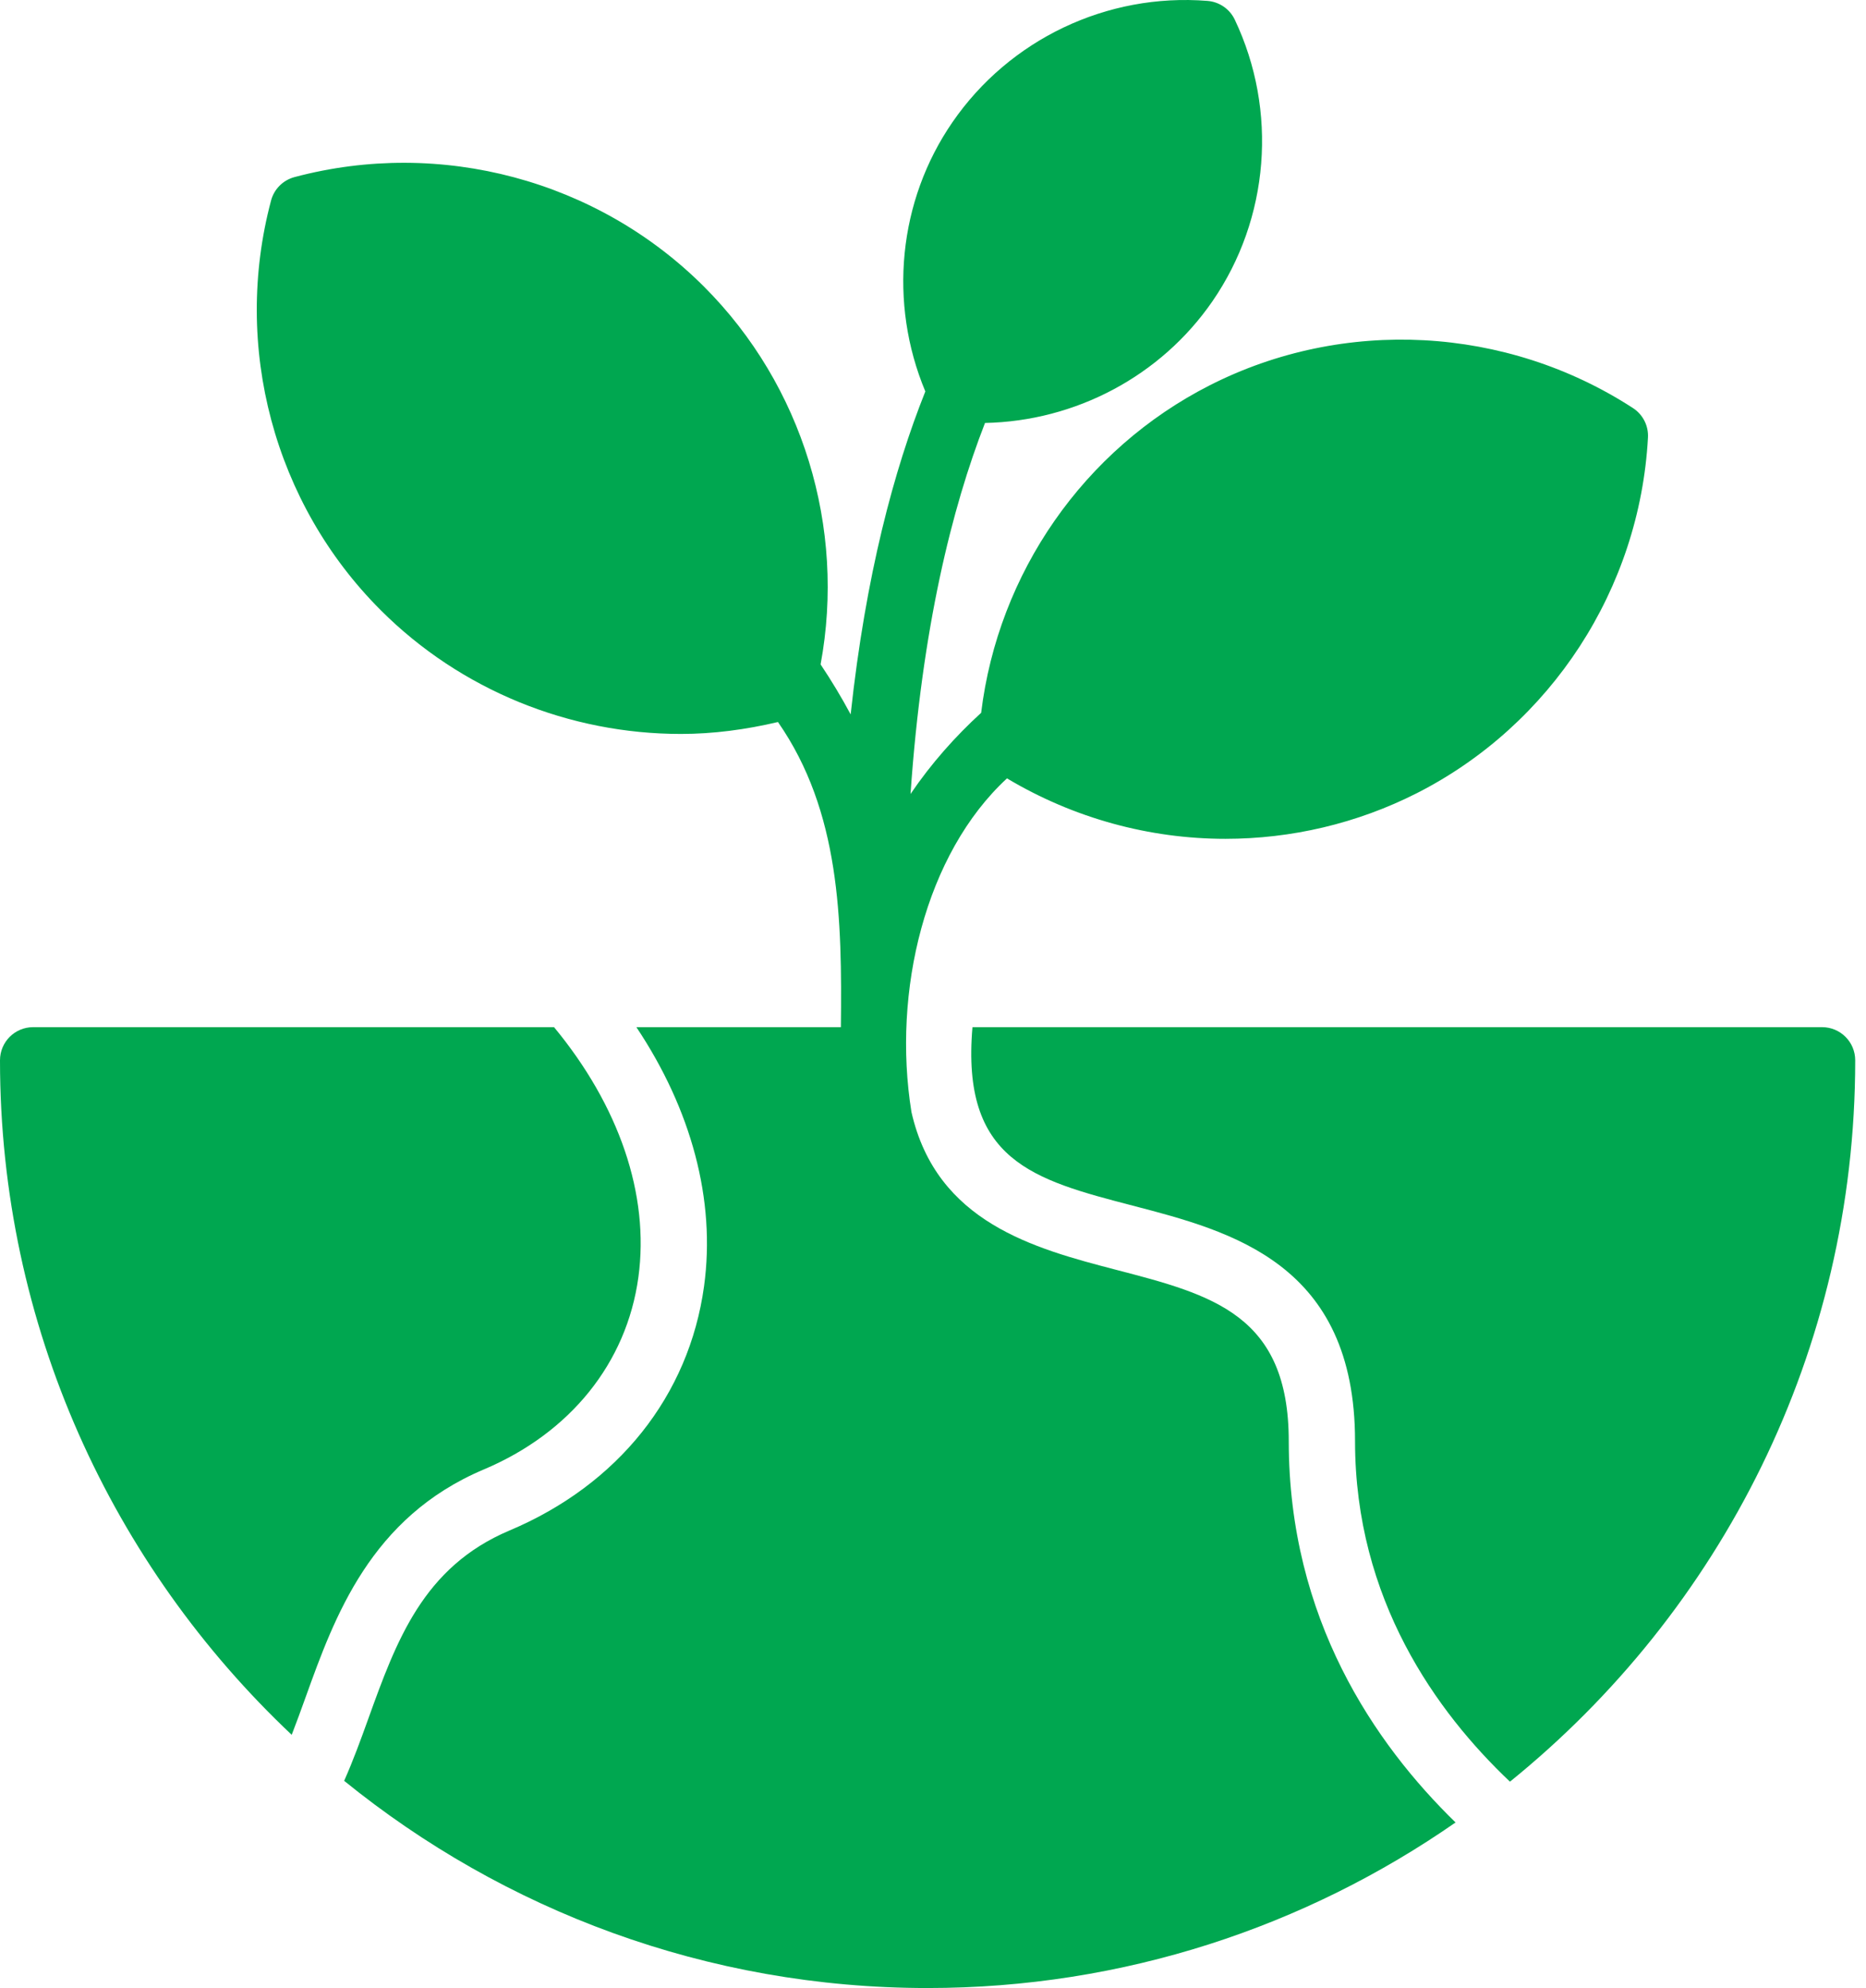
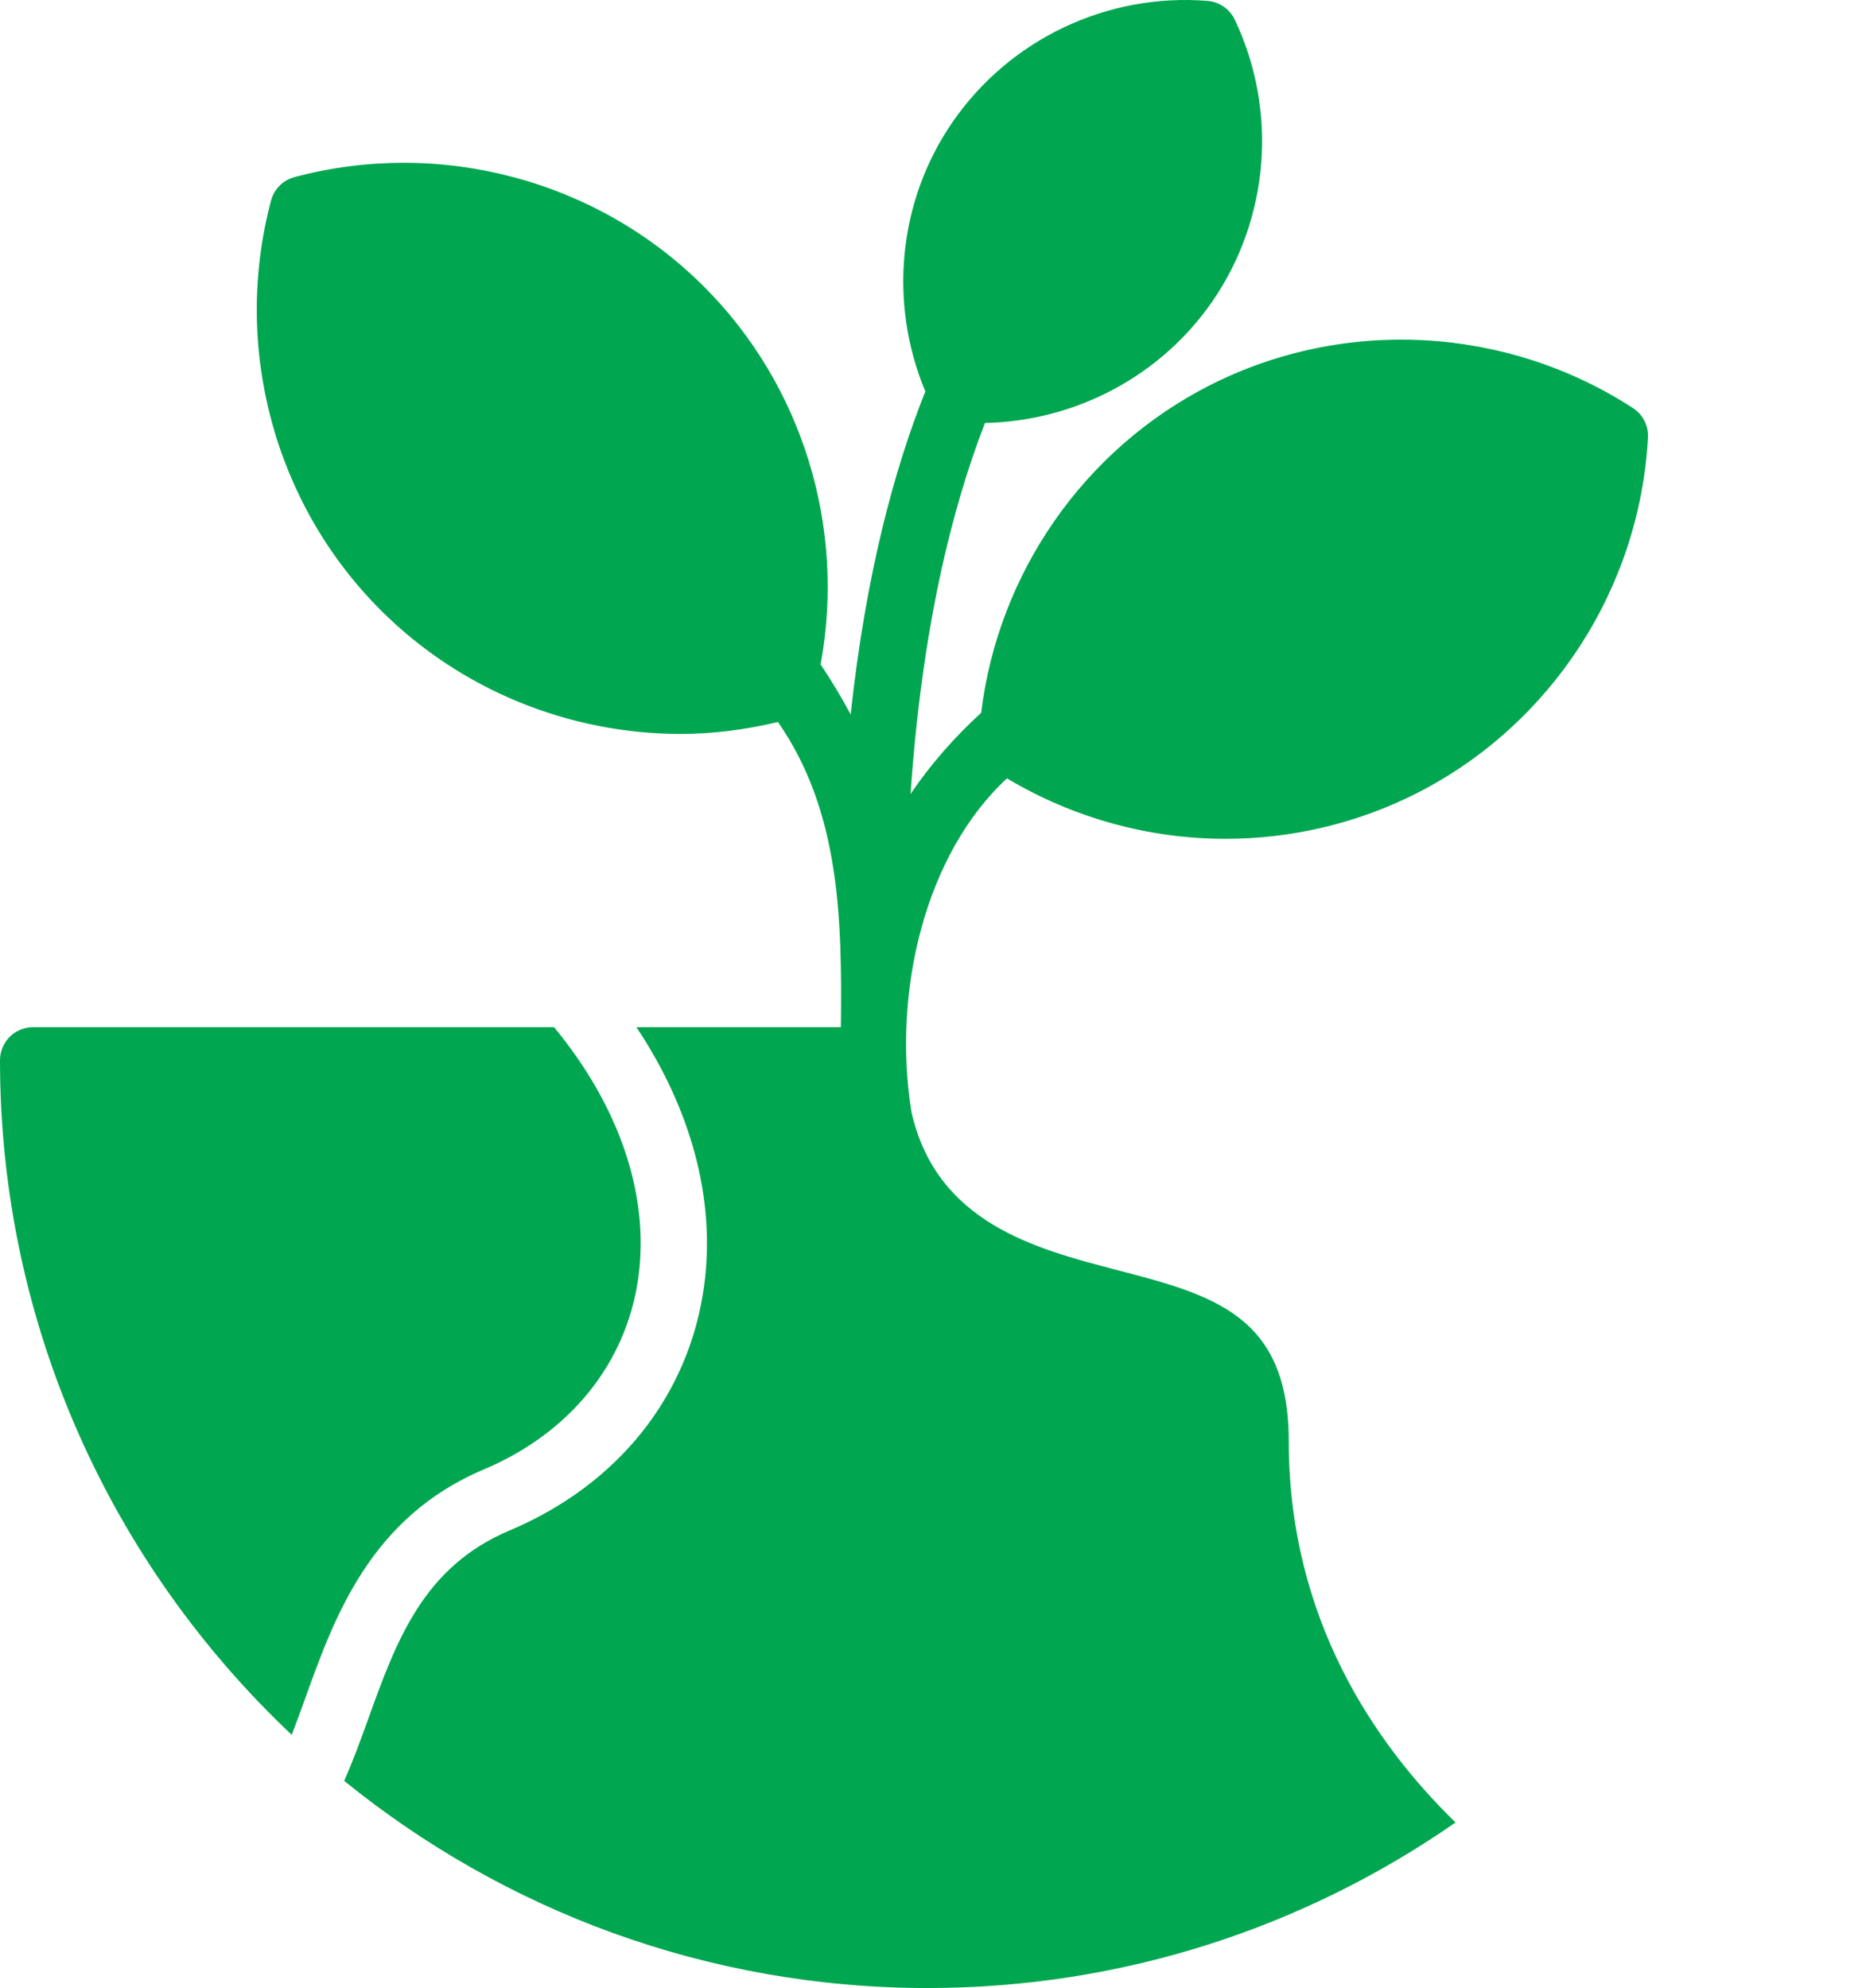
<svg xmlns="http://www.w3.org/2000/svg" width="46" height="49" viewBox="0 0 46 49" fill="none">
  <path d="M27.512 31.297C25.492 30.771 23.087 30.13 22.469 27.41C21.99 24.436 22.812 21.043 24.824 19.185C26.473 20.17 28.338 20.675 30.208 20.675C31.827 20.675 33.448 20.301 34.931 19.548C38.24 17.865 40.422 14.508 40.625 10.787C40.642 10.495 40.5 10.216 40.254 10.057C37.128 8.029 33.128 7.816 29.82 9.498C26.717 11.077 24.605 14.127 24.187 17.569C23.551 18.15 22.959 18.814 22.446 19.57C22.729 15.475 23.468 12.514 24.282 10.425C26.511 10.38 28.615 9.273 29.889 7.425C31.293 5.387 31.504 2.729 30.44 0.486C30.315 0.222 30.058 0.045 29.766 0.022C27.284 -0.176 24.884 0.973 23.481 3.01C22.139 4.957 21.9 7.469 22.811 9.648C22.04 11.578 21.342 14.169 20.97 17.608C20.741 17.181 20.493 16.77 20.229 16.376C20.854 13.006 19.791 9.501 17.355 7.065C14.729 4.44 10.864 3.405 7.26 4.365C6.978 4.44 6.757 4.66 6.682 4.943C5.723 8.544 6.757 12.412 9.383 15.037C11.36 17.015 14.042 18.09 16.785 18.09C17.583 18.09 18.386 17.983 19.178 17.796C20.714 20.006 20.758 22.658 20.729 25.317H15.688C17.04 27.344 17.648 29.574 17.356 31.703C16.986 34.399 15.238 36.594 12.56 37.723C10.427 38.624 9.769 40.447 9.074 42.377C8.893 42.88 8.705 43.396 8.484 43.893C12.416 47.083 17.421 49 22.867 49C27.7 49 32.185 47.489 35.882 44.919C33.889 42.979 31.77 39.896 31.77 35.521C31.77 32.405 29.891 31.916 27.512 31.297Z" fill="#00A750" />
-   <path d="M44.917 25.317H23.973C23.69 28.606 25.47 29.078 27.923 29.716C30.365 30.352 33.404 31.143 33.404 35.521C33.404 39.425 35.416 42.203 37.223 43.914C42.41 39.719 45.734 33.309 45.734 26.134C45.734 25.682 45.369 25.317 44.917 25.317Z" fill="#00A750" />
  <path d="M11.925 36.219C14.058 35.319 15.448 33.592 15.737 31.482C16.017 29.439 15.255 27.249 13.658 25.317H0.817C0.365 25.317 0 25.682 0 26.134C0 32.679 2.769 38.587 7.191 42.759C7.305 42.466 7.418 42.155 7.537 41.824C8.247 39.852 9.132 37.398 11.925 36.219Z" fill="#00A750" />
</svg>